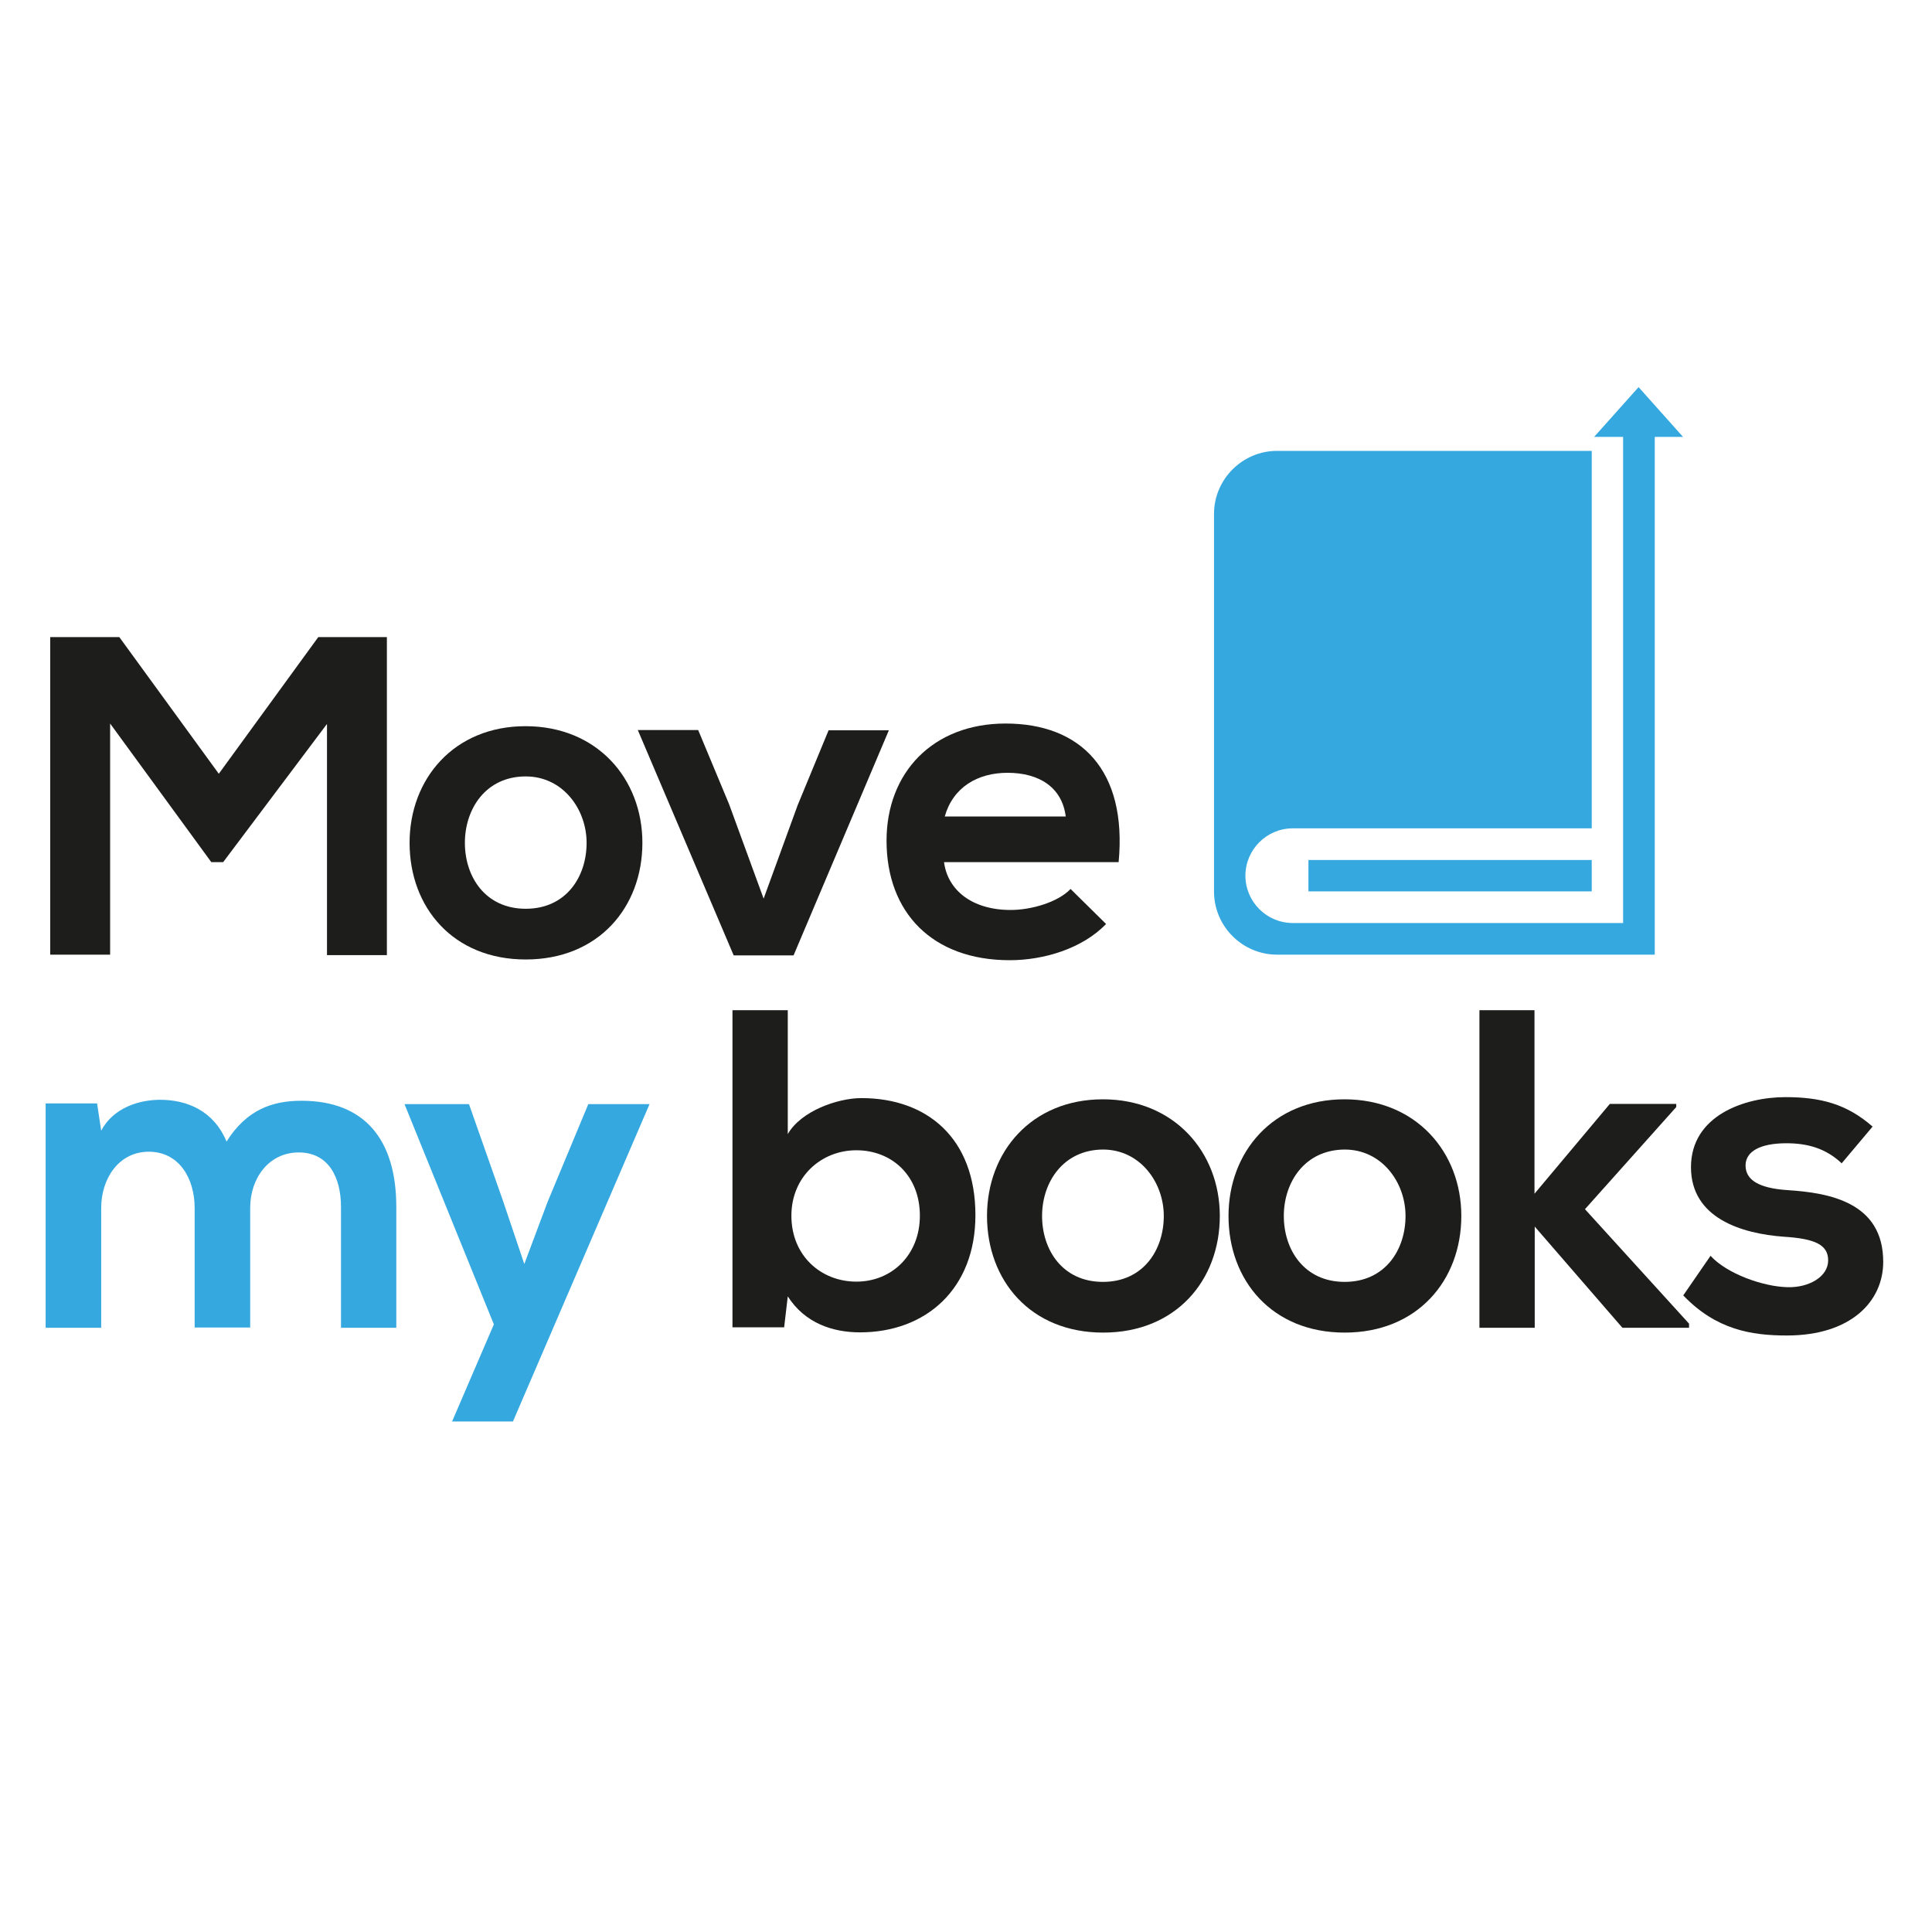
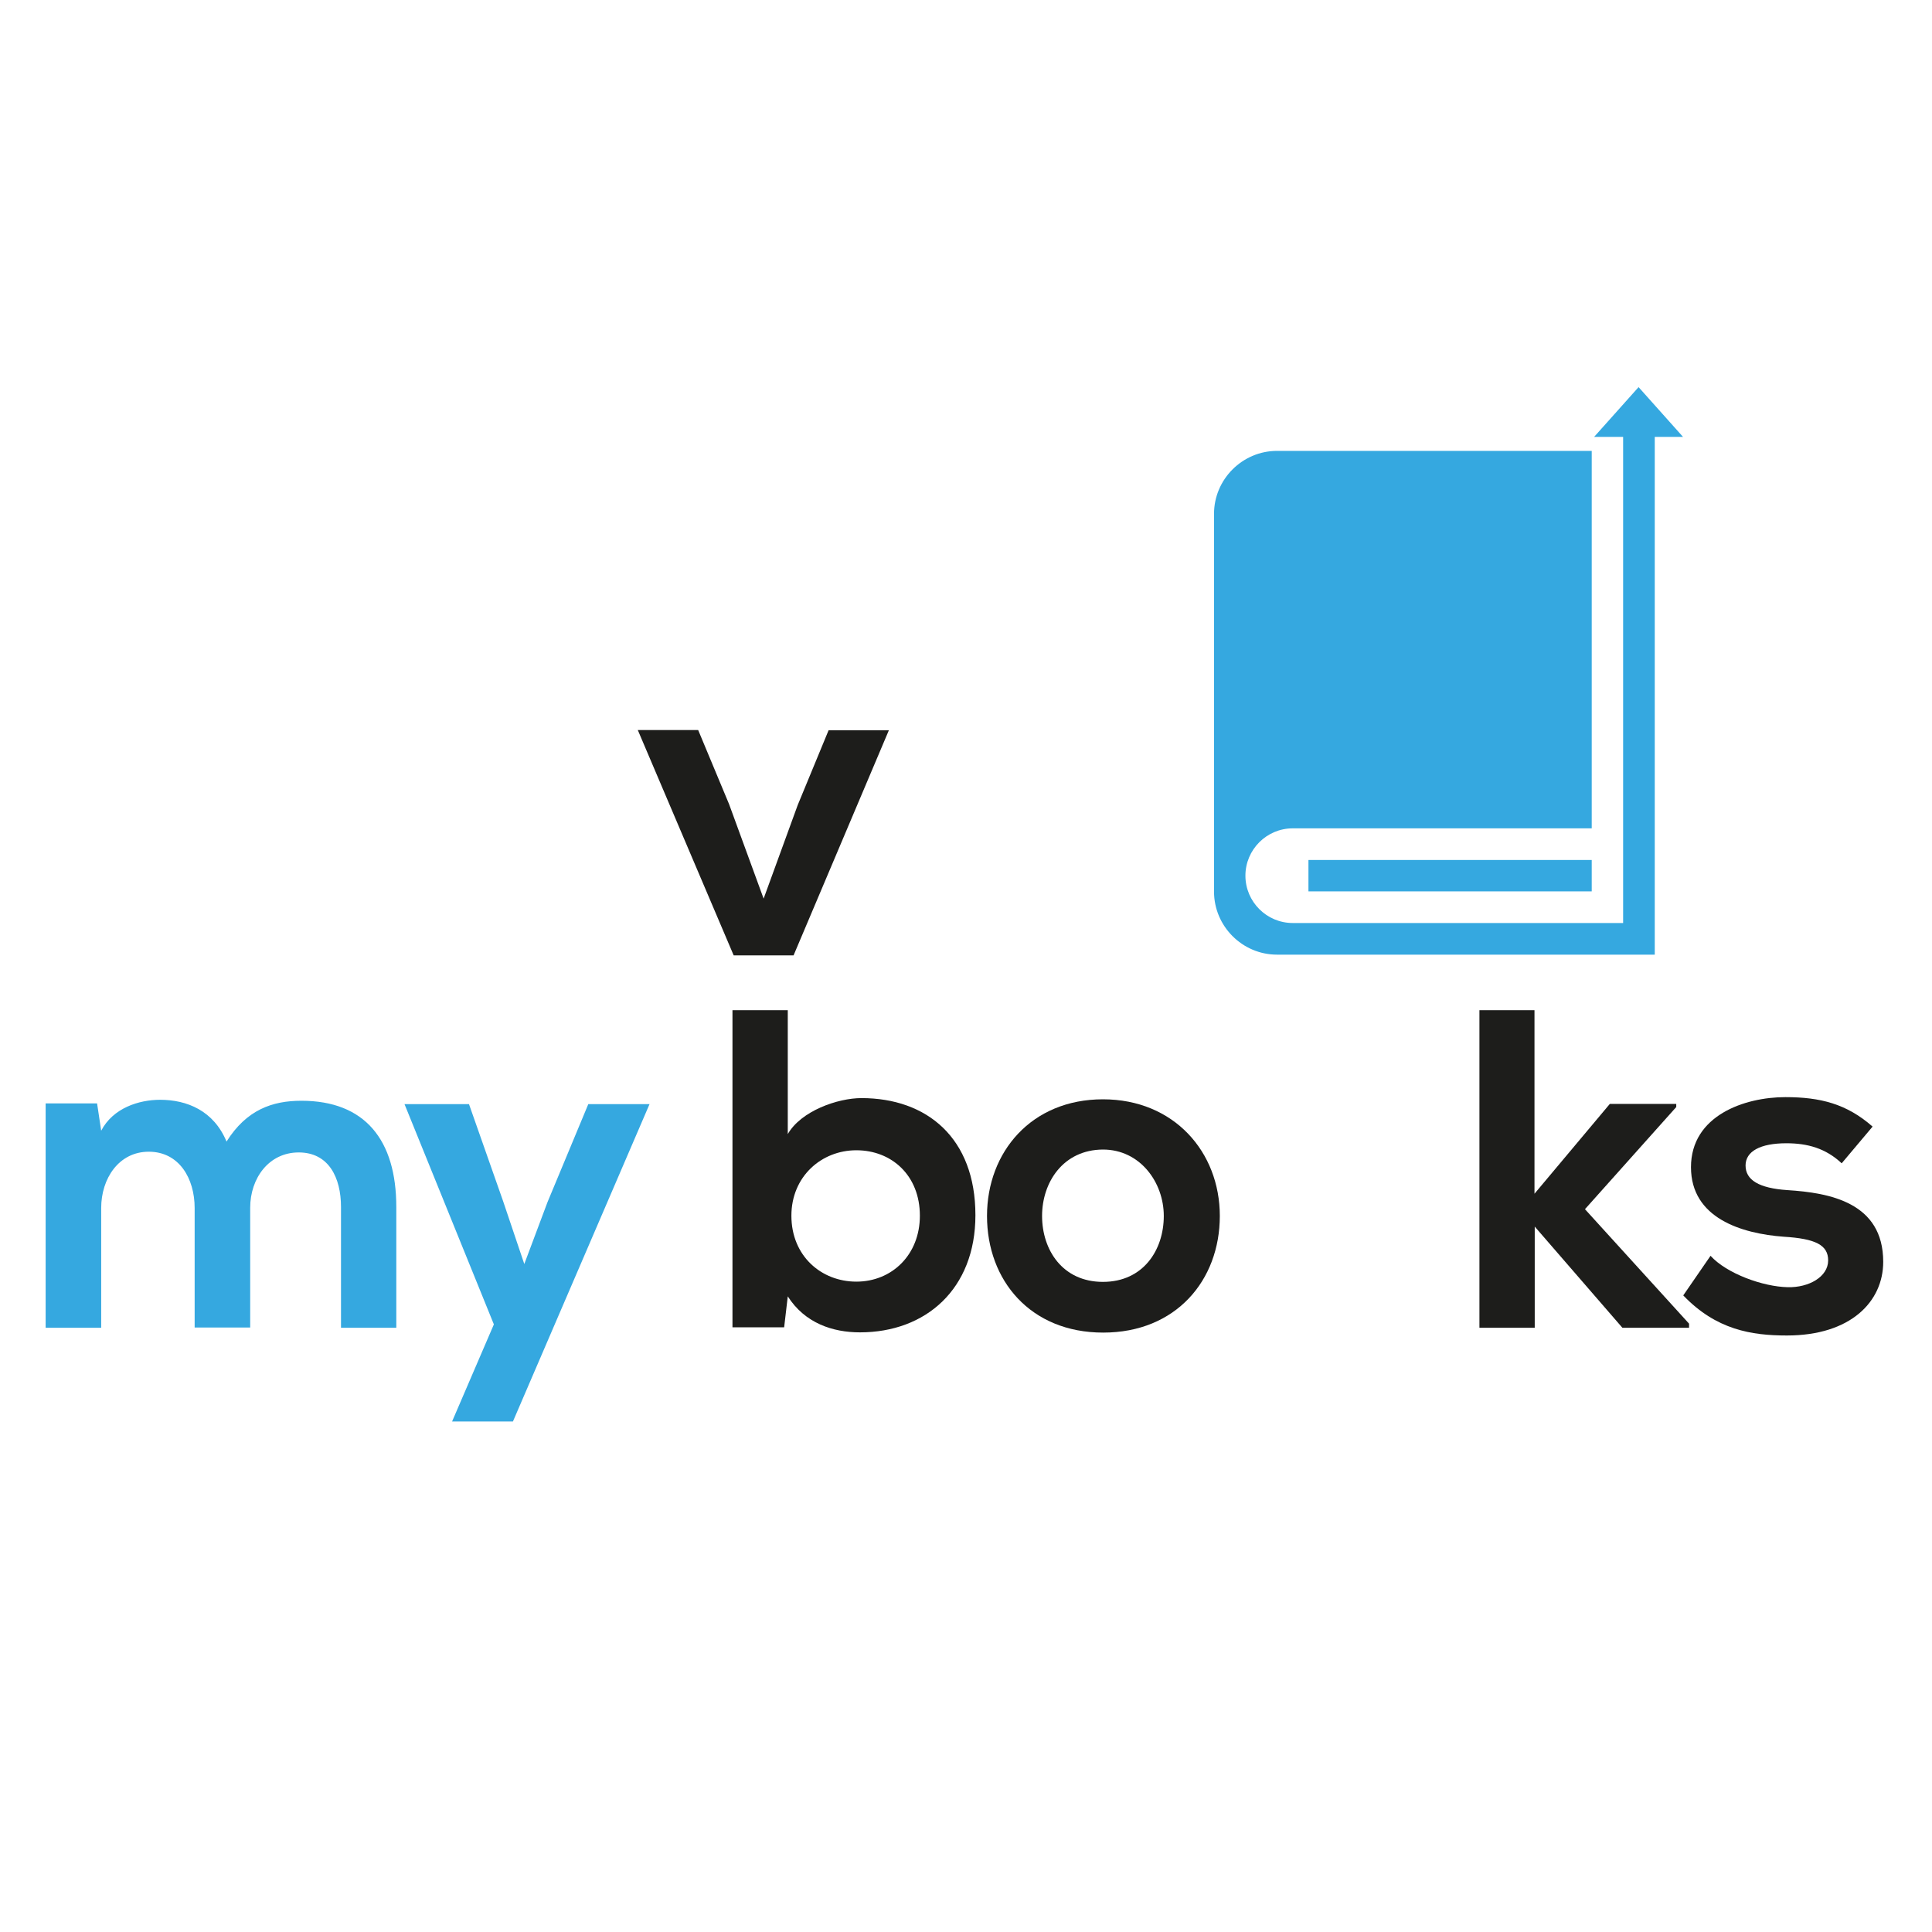
<svg xmlns="http://www.w3.org/2000/svg" version="1.1" id="Layer_1" x="0px" y="0px" viewBox="0 0 800 800" style="enable-background:new 0 0 800 800;" xml:space="preserve">
  <style type="text/css">
	.st0{fill:#1D1D1B;}
	.st1{fill:#35A8E0;}
</style>
  <g>
    <g>
-       <path class="st0" d="M135.3,299.9L92.4,357h-4.9l-41.9-57.4v95.7H20.8V263.8h28.6l41.2,56.6l41.2-56.6h28.4v131.7h-24.8V299.9z" />
-       <path class="st0" d="M266,349c0,26.7-18.2,48.3-48.3,48.3s-48.1-21.6-48.1-48.3c0-26.5,18.4-48.3,48-48.3S266,322.4,266,349z     M192.5,349c0,14.1,8.5,27.3,25.2,27.3c16.7,0,25.2-13.2,25.2-27.3c0-13.9-9.8-27.5-25.2-27.5C201.1,321.5,192.5,335,192.5,349z" />
      <path class="st0" d="M368.1,302.3l-39.5,93.3h-24.8l-39.7-93.3h25l12.8,30.7l14.3,39.1l14.1-38.7l12.8-31H368.1z" />
-       <path class="st0" d="M390.9,357c1.5,11.5,11.5,19.8,27.6,19.8c8.5,0,19.6-3.2,24.8-8.7l14.7,14.5c-9.8,10.2-25.8,15-39.9,15    c-32,0-51-19.7-51-49.5c0-28.2,19.2-48.5,49.3-48.5c31,0,50.4,19.2,46.8,57.4H390.9z M441.3,338.1c-1.5-12-10.9-18.1-24.1-18.1    c-12.4,0-22.6,6-26,18.1H441.3z" />
      <path class="st1" d="M80.6,549.8v-49.6c0-12.2-6.4-23.3-19-23.3c-12.4,0-19.7,11.1-19.7,23.3v49.6H18.9v-92.9h21.3l1.7,11.3    c4.9-9.4,15.6-12.8,24.4-12.8c11.1,0,22.2,4.5,27.5,17.3c8.3-13.2,19-16.9,31-16.9c26.3,0,39.3,16.2,39.3,44v50h-22.9v-50    c0-12.2-5.1-22.6-17.5-22.6s-20.1,10.7-20.1,22.9v49.6H80.6z" />
      <path class="st1" d="M269,457.1l-56.6,131.5h-25.2l17.3-40.2l-37-91.2h26.7l14.1,40.1l8.8,26.1l9.6-25.6l16.9-40.6H269z" />
      <path class="st0" d="M326.2,418.3v51.3c5.5-9.6,20.7-14.9,30.5-14.9c27.1,0,47.2,16.5,47.2,48.5c0,30.5-20.5,48.5-47.8,48.5    c-11.3,0-22.8-3.8-29.9-14.9l-1.5,12.8h-21.4V418.3H326.2z M327.7,503.4c0,16.7,12.4,27.3,26.9,27.3c14.7,0,26.3-11.1,26.3-27.3    c0-16.7-11.7-27.1-26.3-27.1C340.1,476.3,327.7,487.2,327.7,503.4z" />
      <path class="st0" d="M505.1,503.5c0,26.7-18.2,48.3-48.3,48.3c-30.1,0-48.1-21.6-48.1-48.3c0-26.5,18.4-48.3,48-48.3    C486.1,455.2,505.1,477,505.1,503.5z M431.5,503.5c0,14.1,8.5,27.3,25.2,27.3c16.7,0,25.2-13.2,25.2-27.3    c0-13.9-9.8-27.5-25.2-27.5C440.2,476.1,431.5,489.6,431.5,503.5z" />
-       <path class="st0" d="M605.1,503.5c0,26.7-18.2,48.3-48.3,48.3s-48.1-21.6-48.1-48.3c0-26.5,18.4-48.3,48-48.3    S605.1,477,605.1,503.5z M531.6,503.5c0,14.1,8.5,27.3,25.2,27.3c16.7,0,25.2-13.2,25.2-27.3c0-13.9-9.8-27.5-25.2-27.5    C540.2,476.1,531.6,489.6,531.6,503.5z" />
      <path class="st0" d="M635.4,418.3v76l31.2-37.2h27.5v1.3l-37.8,42.3l43.1,47.4v1.7h-27.6l-36.3-41.9v41.9h-22.9V418.3H635.4z" />
      <path class="st0" d="M762.6,481.7c-6.6-6.2-14.1-8.3-22.9-8.3c-10.9,0-16.9,3.4-16.9,9.2c0,6,5.5,9.4,17.3,10.2    c17.5,1.1,39.7,5.1,39.7,29.7c0,16.4-13.4,30.5-39.9,30.5c-14.7,0-29.3-2.4-42.9-16.6l11.3-16.4c6.6,7.3,21.6,12.8,32,13    c8.7,0.2,16.7-4.3,16.7-11.1c0-6.4-5.3-9-18.4-9.8c-17.5-1.3-38.4-7.7-38.4-28.8c0-21.4,22.2-29,39.1-29    c14.5,0,25.4,2.8,36.1,12.2L762.6,481.7z" />
    </g>
    <g>
      <g>
        <rect x="541.8" y="356.1" class="st1" width="117.3" height="13" />
        <path class="st1" d="M696.9,180.9l-18.4-20.6l-18.4,20.6h12v201.3H535.3c-10.8,0-19.6-8.8-19.6-19.6c0-10.8,8.8-19.6,19.6-19.6     h123.8V186.7H528.8c-14.3,0-26.1,11.7-26.1,26.1v156.4c0,14.3,11.7,26.1,26.1,26.1h156.4V180.9H696.9z" />
      </g>
    </g>
  </g>
</svg>